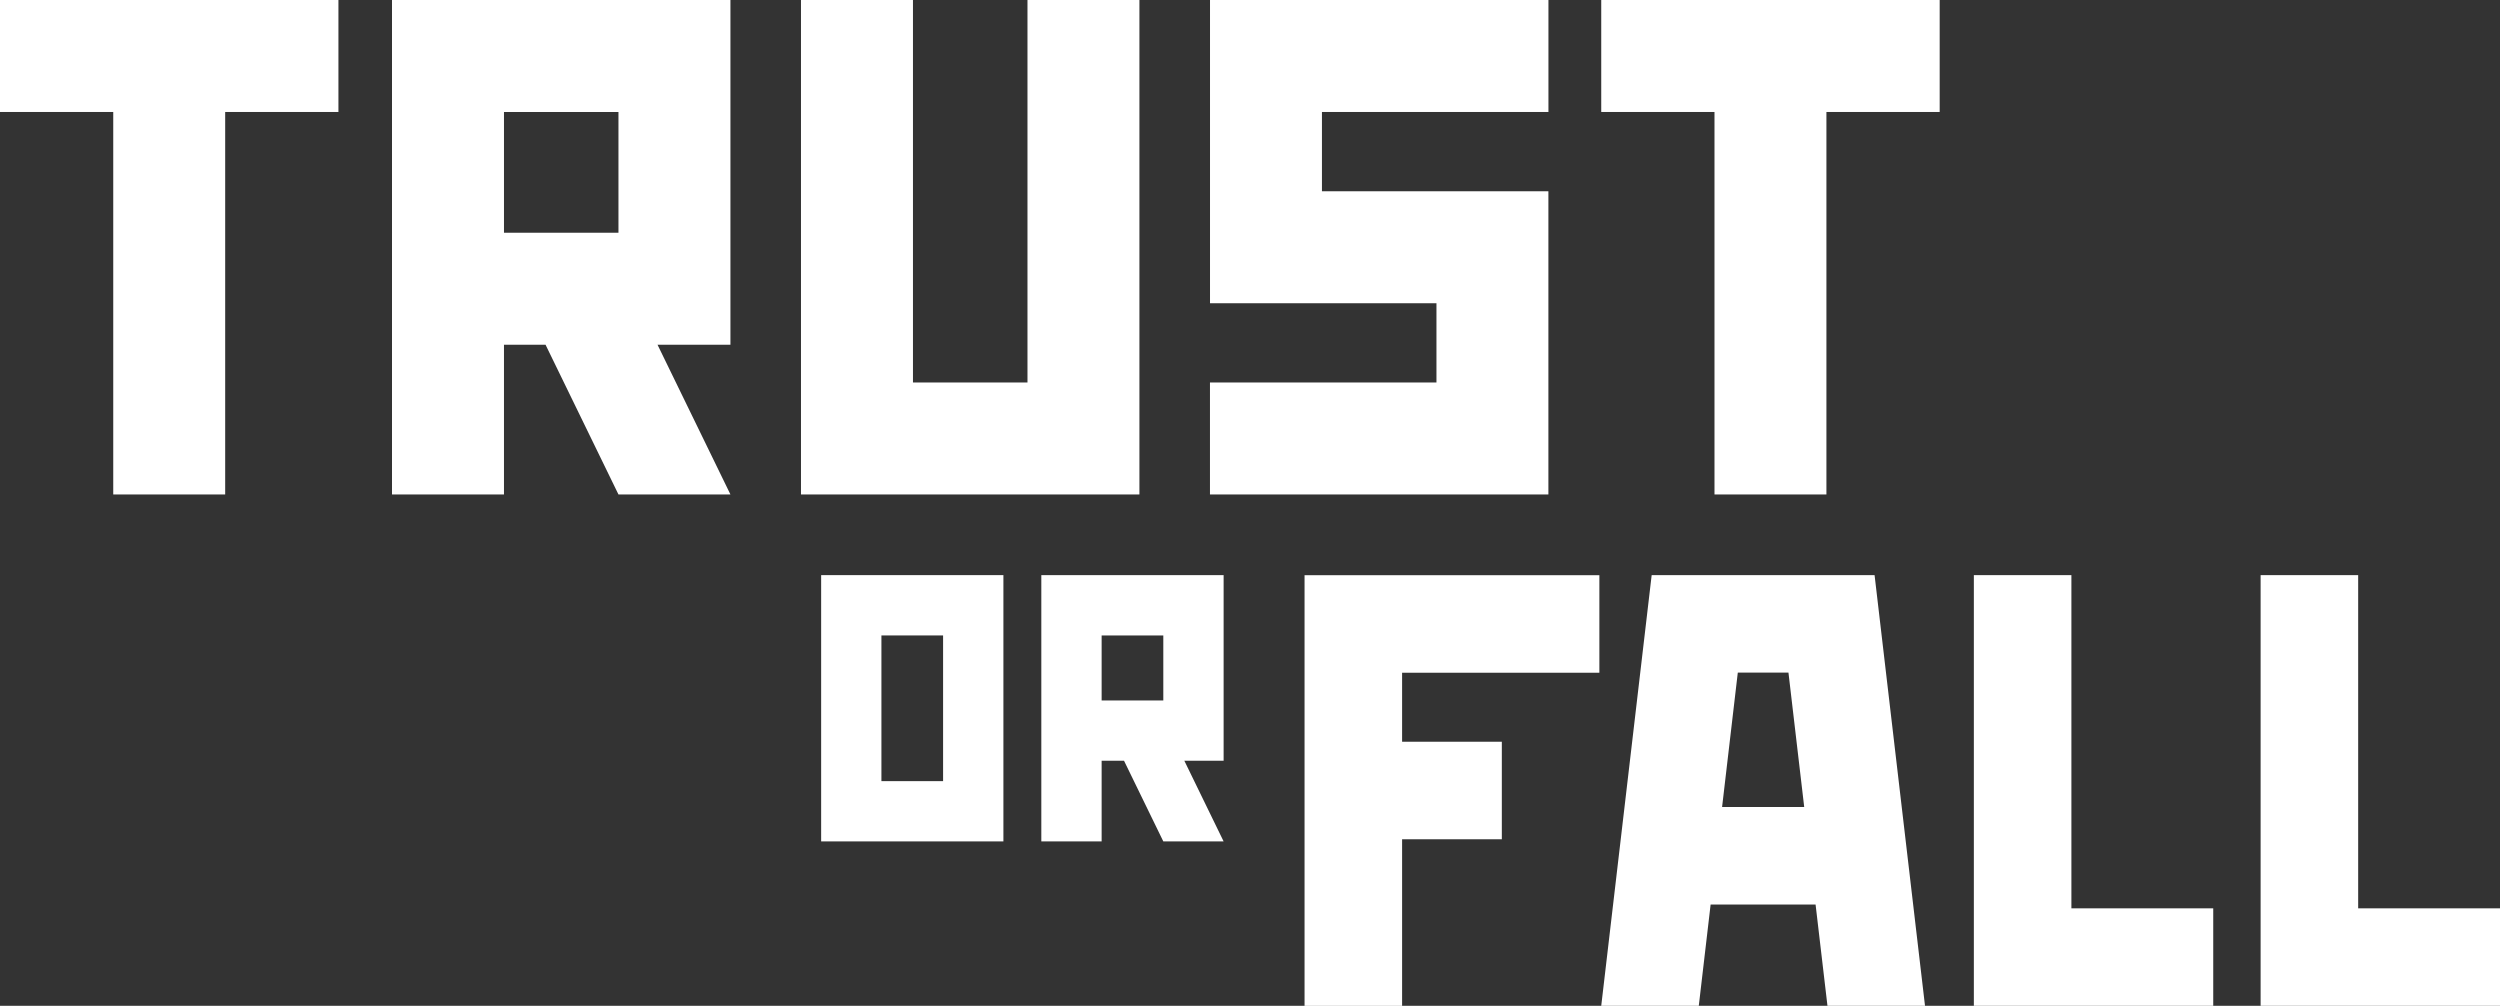
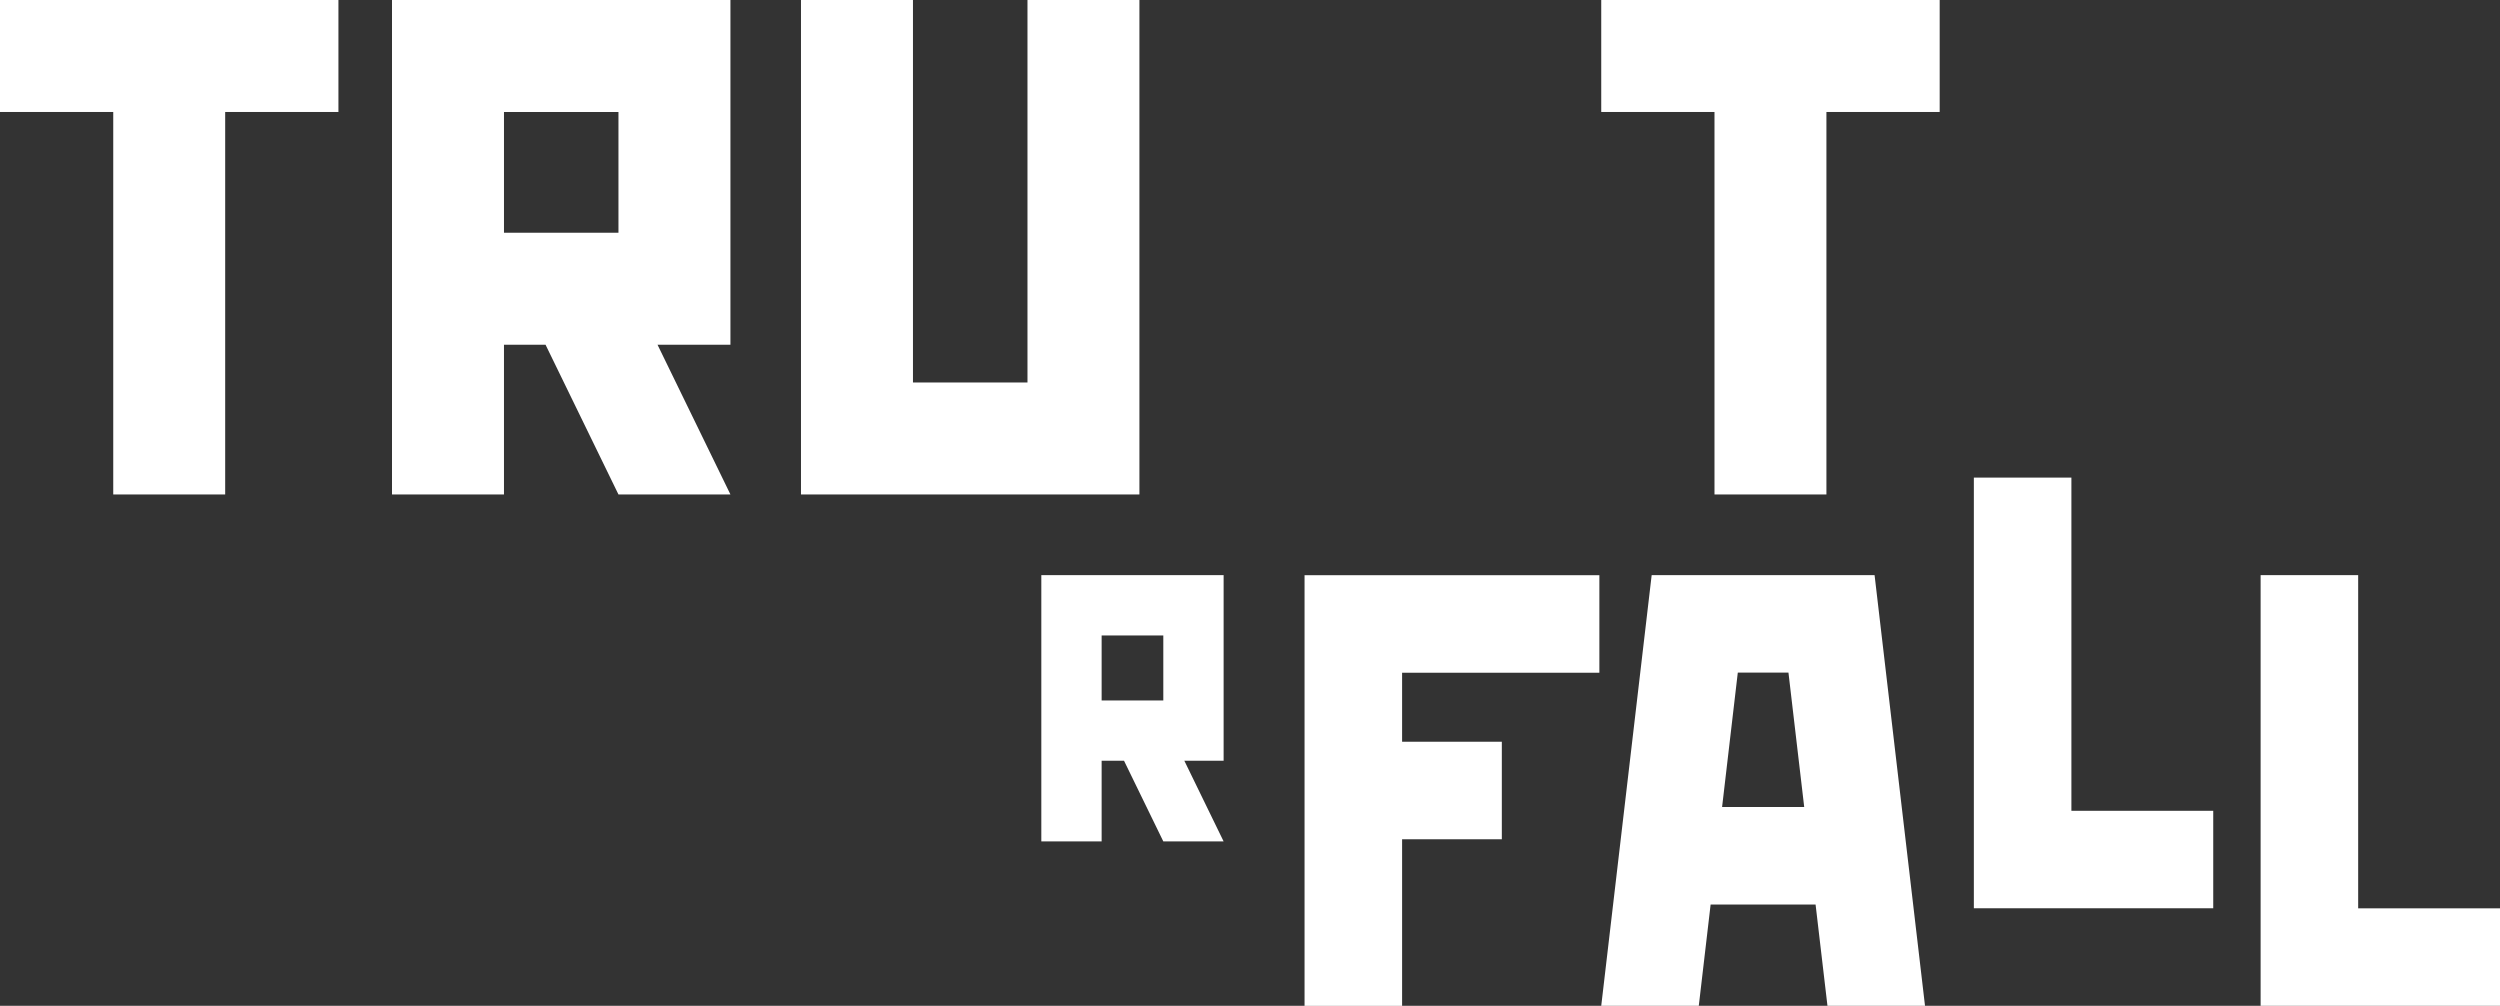
<svg xmlns="http://www.w3.org/2000/svg" id="Layer_2" viewBox="0 0 549.23 220.97">
  <rect x="0" y="0" width="549.23" height="220.97" fill="#333333" stroke="none" />
  <defs>
    <style>.cls-1{fill:#fff;stroke-width:0px;}</style>
  </defs>
  <path class="cls-1" d="m74.35,24.6h-24.88v84.03h-24.59V24.6H0V0h74.35v24.6Z" />
  <path class="cls-1" d="m160.47,0v75.73h-16.02l16.02,32.9h-24.6l-16.02-32.9h-9.13v32.9h-24.6V0h74.35Zm-24.6,24.6h-25.15v26.53h25.15v-26.53Z" />
  <path class="cls-1" d="m250.32,0v108.63h-74.35V0h24.6v84.03h25.16V0h24.6Z" />
-   <path class="cls-1" d="m290.42,24.6v17.42h49.75v66.61h-74.35v-24.6h49.76v-17.41h-49.75V0h74.35v24.6h-49.75Z" />
  <path class="cls-1" d="m426.13,24.6h-24.88v84.03h-24.59V24.6h-24.88V0h74.35v24.6Z" />
-   <path class="cls-1" d="m220.44,126.35v58.5h-40.04v-58.5h40.04Zm-13.25,13.25h-13.55v32.01h13.55v-32.01Z" />
  <path class="cls-1" d="m268.82,126.35v40.78h-8.63l8.63,17.72h-13.25l-8.63-17.72h-4.92v17.72h-13.25v-58.5h40.04Zm-13.25,13.25h-13.55v14.29h13.55v-14.29Z" />
  <path class="cls-1" d="m308.03,147.78v15.17h21.91v21.43h-21.91v36.6h-21.43v-94.62h64.77v21.43h-43.34Z" />
  <path class="cls-1" d="m398.87,198.72h-23.06l-2.6,22.25h-21.43l11.08-94.62h48.97l11.08,94.62h-21.43l-2.61-22.25Zm-2.5-21.43l-3.46-29.52h-11.13l-3.45,29.52h18.04Z" />
-   <path class="cls-1" d="m486.23,199.54v21.43h-52.59v-94.62h21.43v73.2h31.16Z" />
+   <path class="cls-1" d="m486.23,199.54h-52.59v-94.62h21.43v73.2h31.16Z" />
  <path class="cls-1" d="m549.23,199.54v21.43h-52.59v-94.62h21.43v73.2h31.16Z" />
</svg>